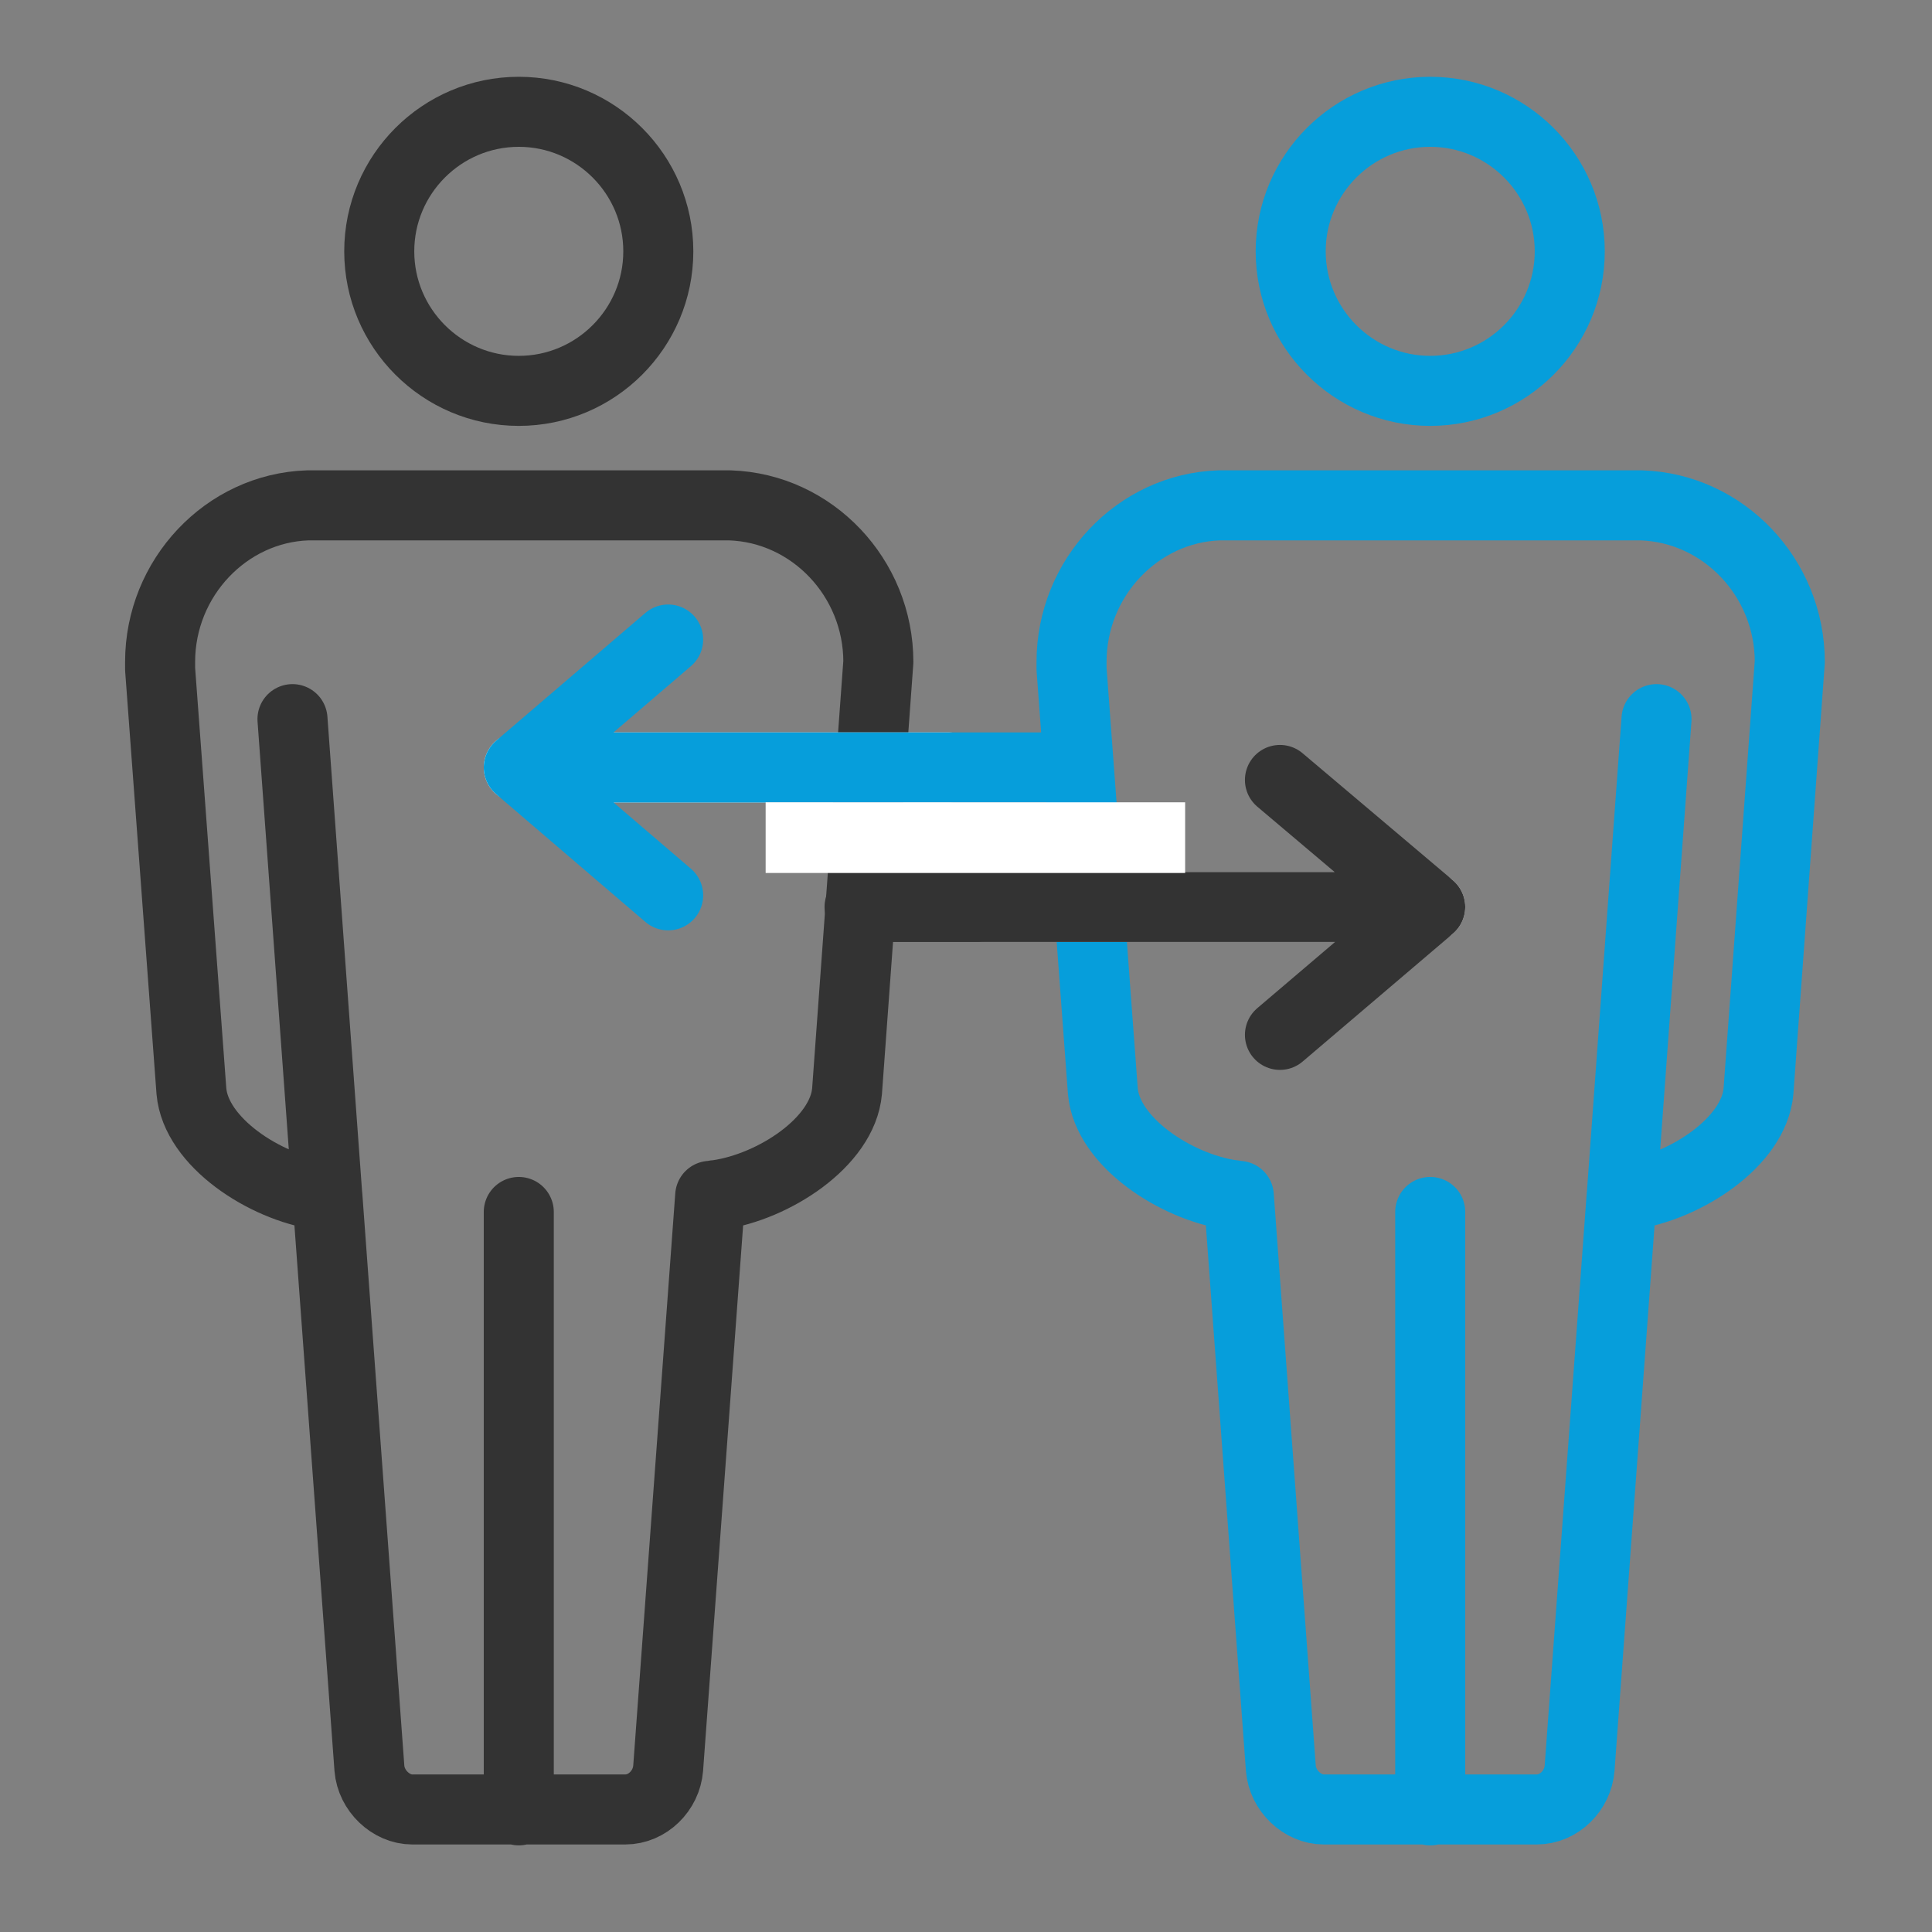
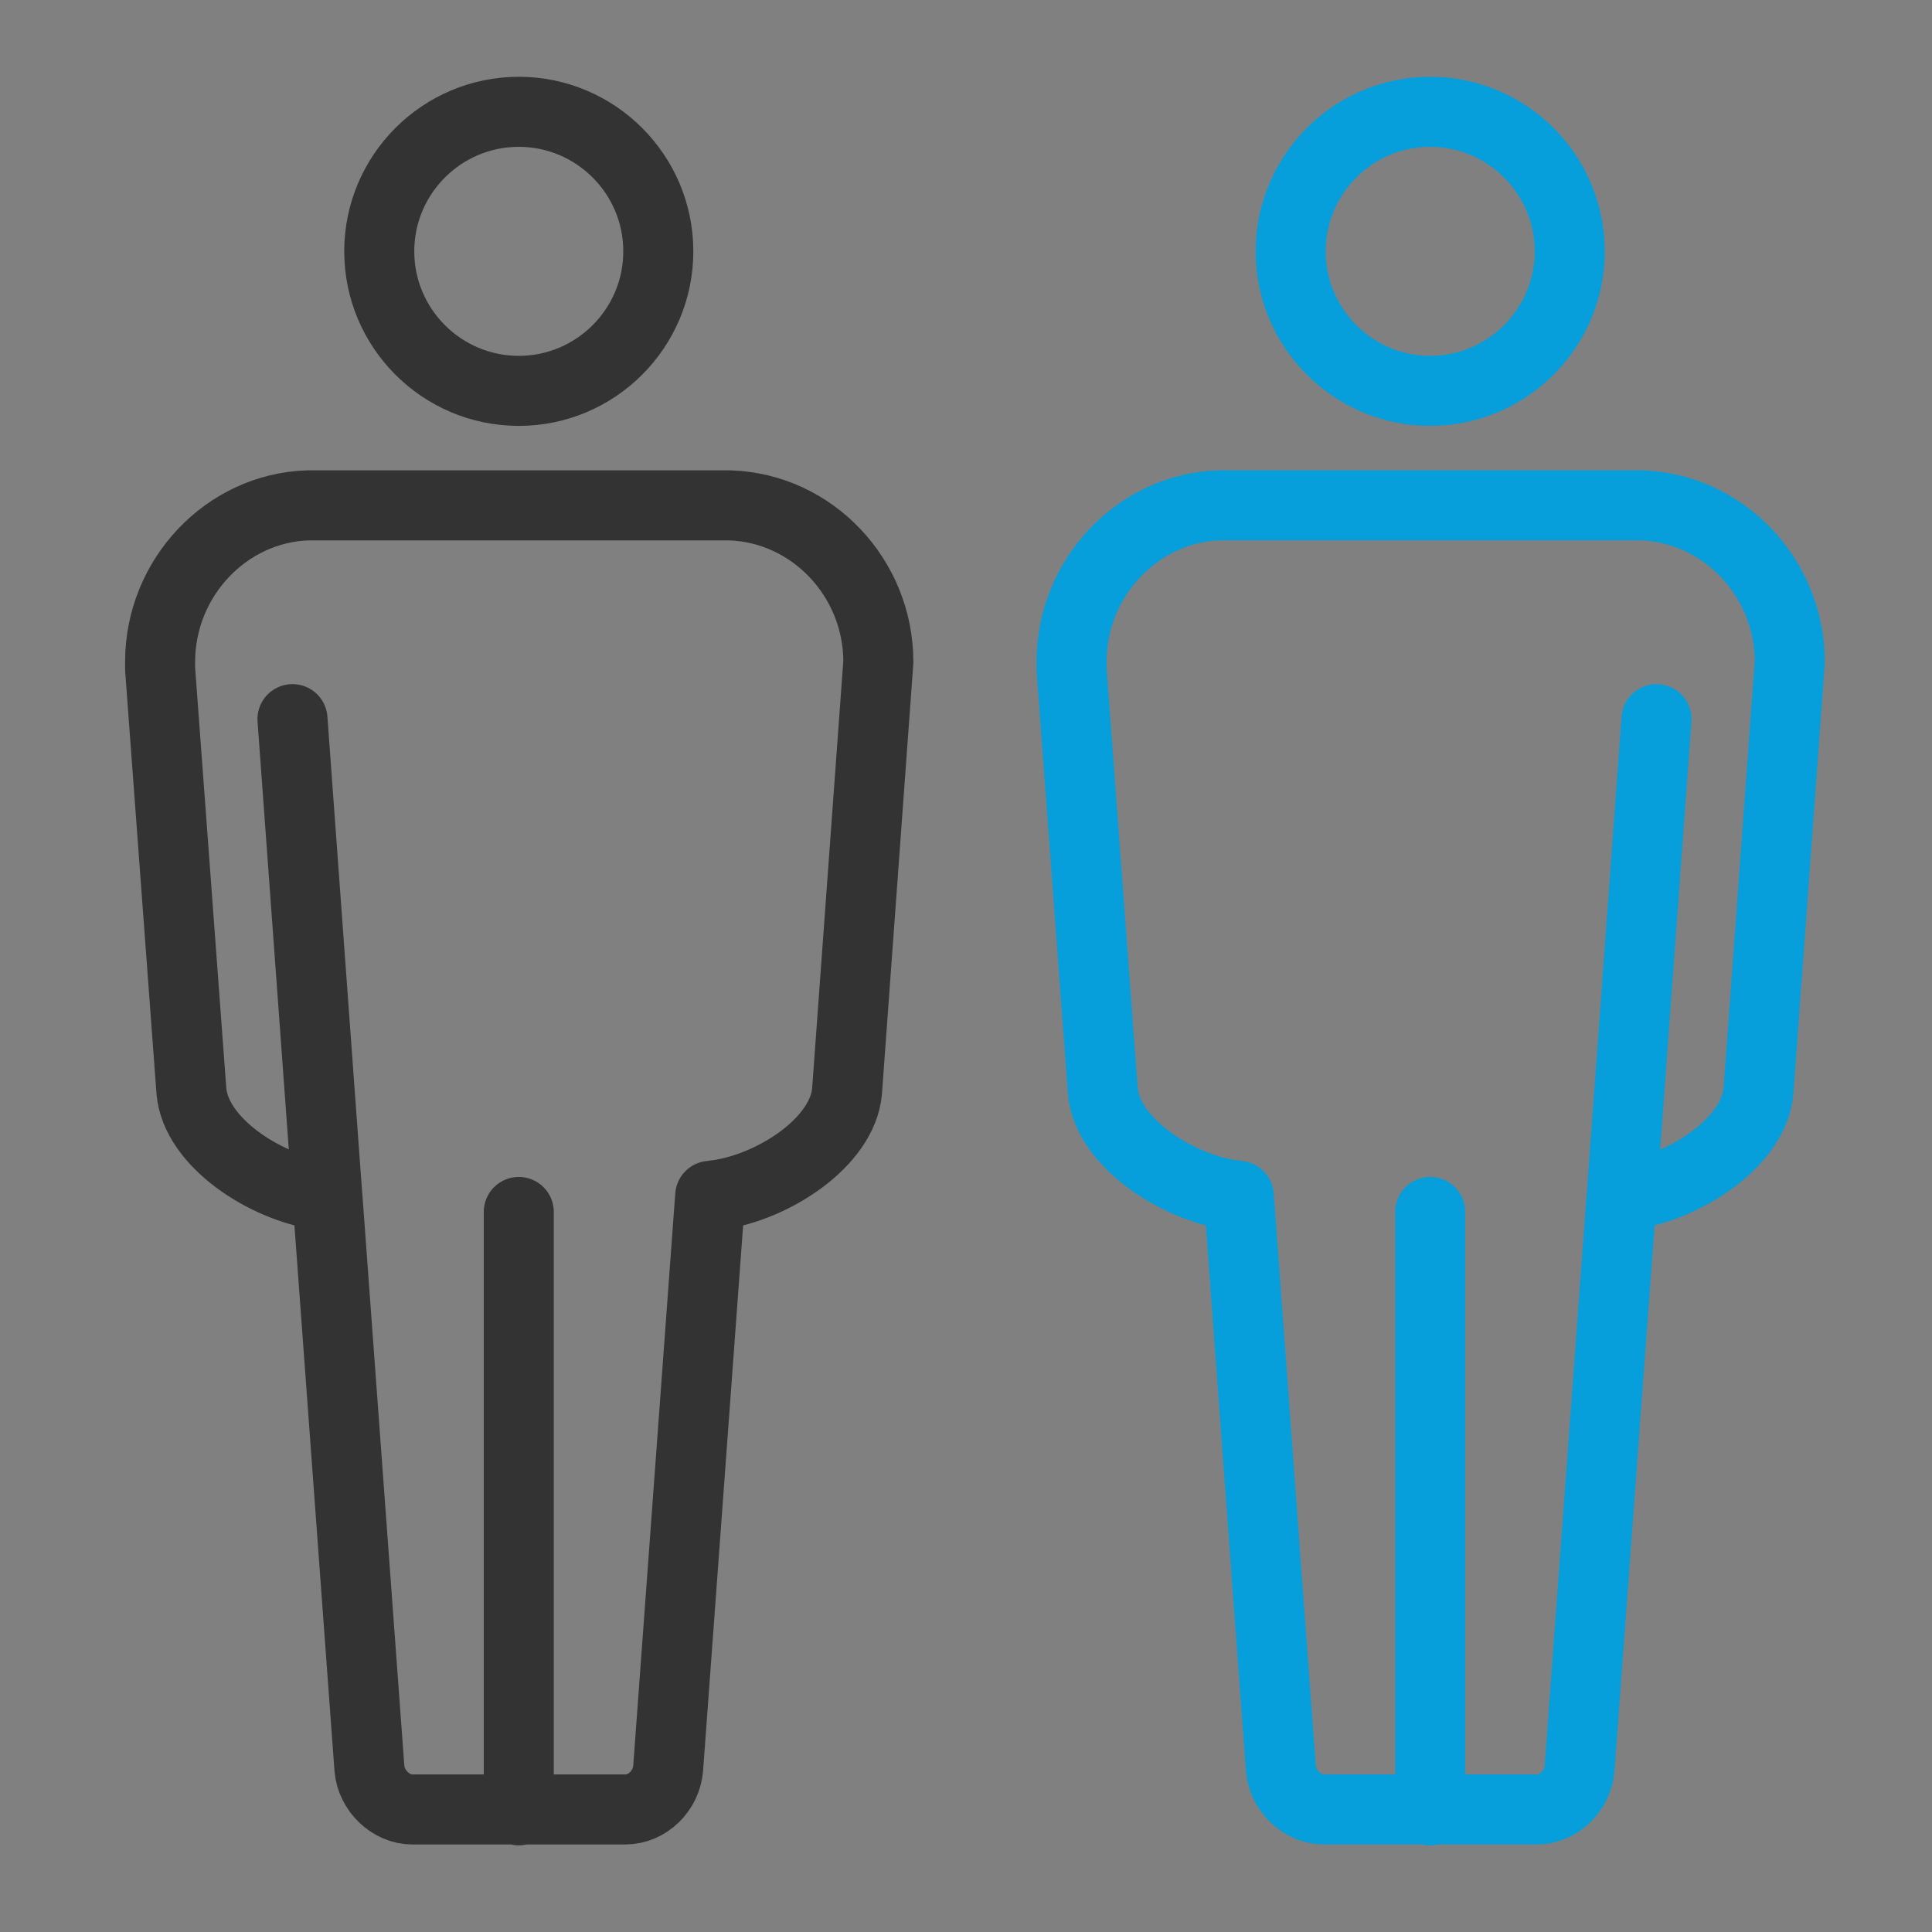
<svg xmlns="http://www.w3.org/2000/svg" version="1.1" id="Layer_1" x="0" y="0" viewBox="0 0 216 216" xml:space="preserve">
  <rect x="0" y="0" width="216" height="216" fill="#808080" stroke="none" />
  <style>
    .st0,.st1,.st2{fill:none;stroke:#333;stroke-width:7.83;stroke-linecap:round;stroke-linejoin:round;stroke-miterlimit:10}.st1,.st2{stroke:#069edb}.st2{stroke:#fff}
  </style>
  <path class="st0" d="M58 43.7c-8.6 0-15.6-7-15.6-15.6s7-15.6 15.6-15.6 15.6 7 15.6 15.6-7 15.6-15.6 15.6zM98.2 74l-3.5 48c-.5 5.7-8.2 10.7-14.5 11.6-.3 0-.5.1-.8.1l-4.7 64c-.2 2.5-2.3 4.6-4.8 4.6H46.1c-2.4 0-4.6-2.1-4.8-4.6l-4.7-64c-.3 0-.5-.1-.8-.1-6.2-.9-13.9-5.9-14.4-11.6l-3.5-47.2V74c0-9.4 7.4-17.2 16.5-17.5h47.2c9.2.3 16.6 8.1 16.6 17.5zM58 135.5v66.9M36.6 133.8l-3.9-53.4" />
  <path class="st1" d="M159.9 43.7c-8.6 0-15.6-7-15.6-15.6s7-15.6 15.6-15.6 15.6 7 15.6 15.6-7 15.6-15.6 15.6zM200.1 74l-3.5 48c-.5 5.7-8.2 10.7-14.5 11.6-.3 0-.5.1-.8.1l-4.7 64c-.2 2.5-2.3 4.6-4.8 4.6H148c-2.4 0-4.6-2.1-4.8-4.6l-4.7-64c-.3 0-.5-.1-.8-.1-6.2-.9-13.9-5.9-14.4-11.6l-3.5-47.2V74c0-9.4 7.4-17.2 16.5-17.5h47.2c9.2.3 16.6 8.1 16.6 17.5zM159.9 135.5v66.9M181.3 133.8l3.9-53.4" />
-   <path class="st2" d="M58 85.8h48.1" />
-   <path class="st1" d="M74.7 100.1L58 85.8l16.7-14.3M58 85.8h62.3" />
-   <path class="st2" d="M159.9 101.4h-49.7" />
-   <path class="st0" d="M143.1 87.2l16.8 14.2-16.8 14.3M159.9 101.4H96.1" />
-   <path fill="#fff" d="M85.6 89.7h46.9v7.9H85.6z" />
</svg>